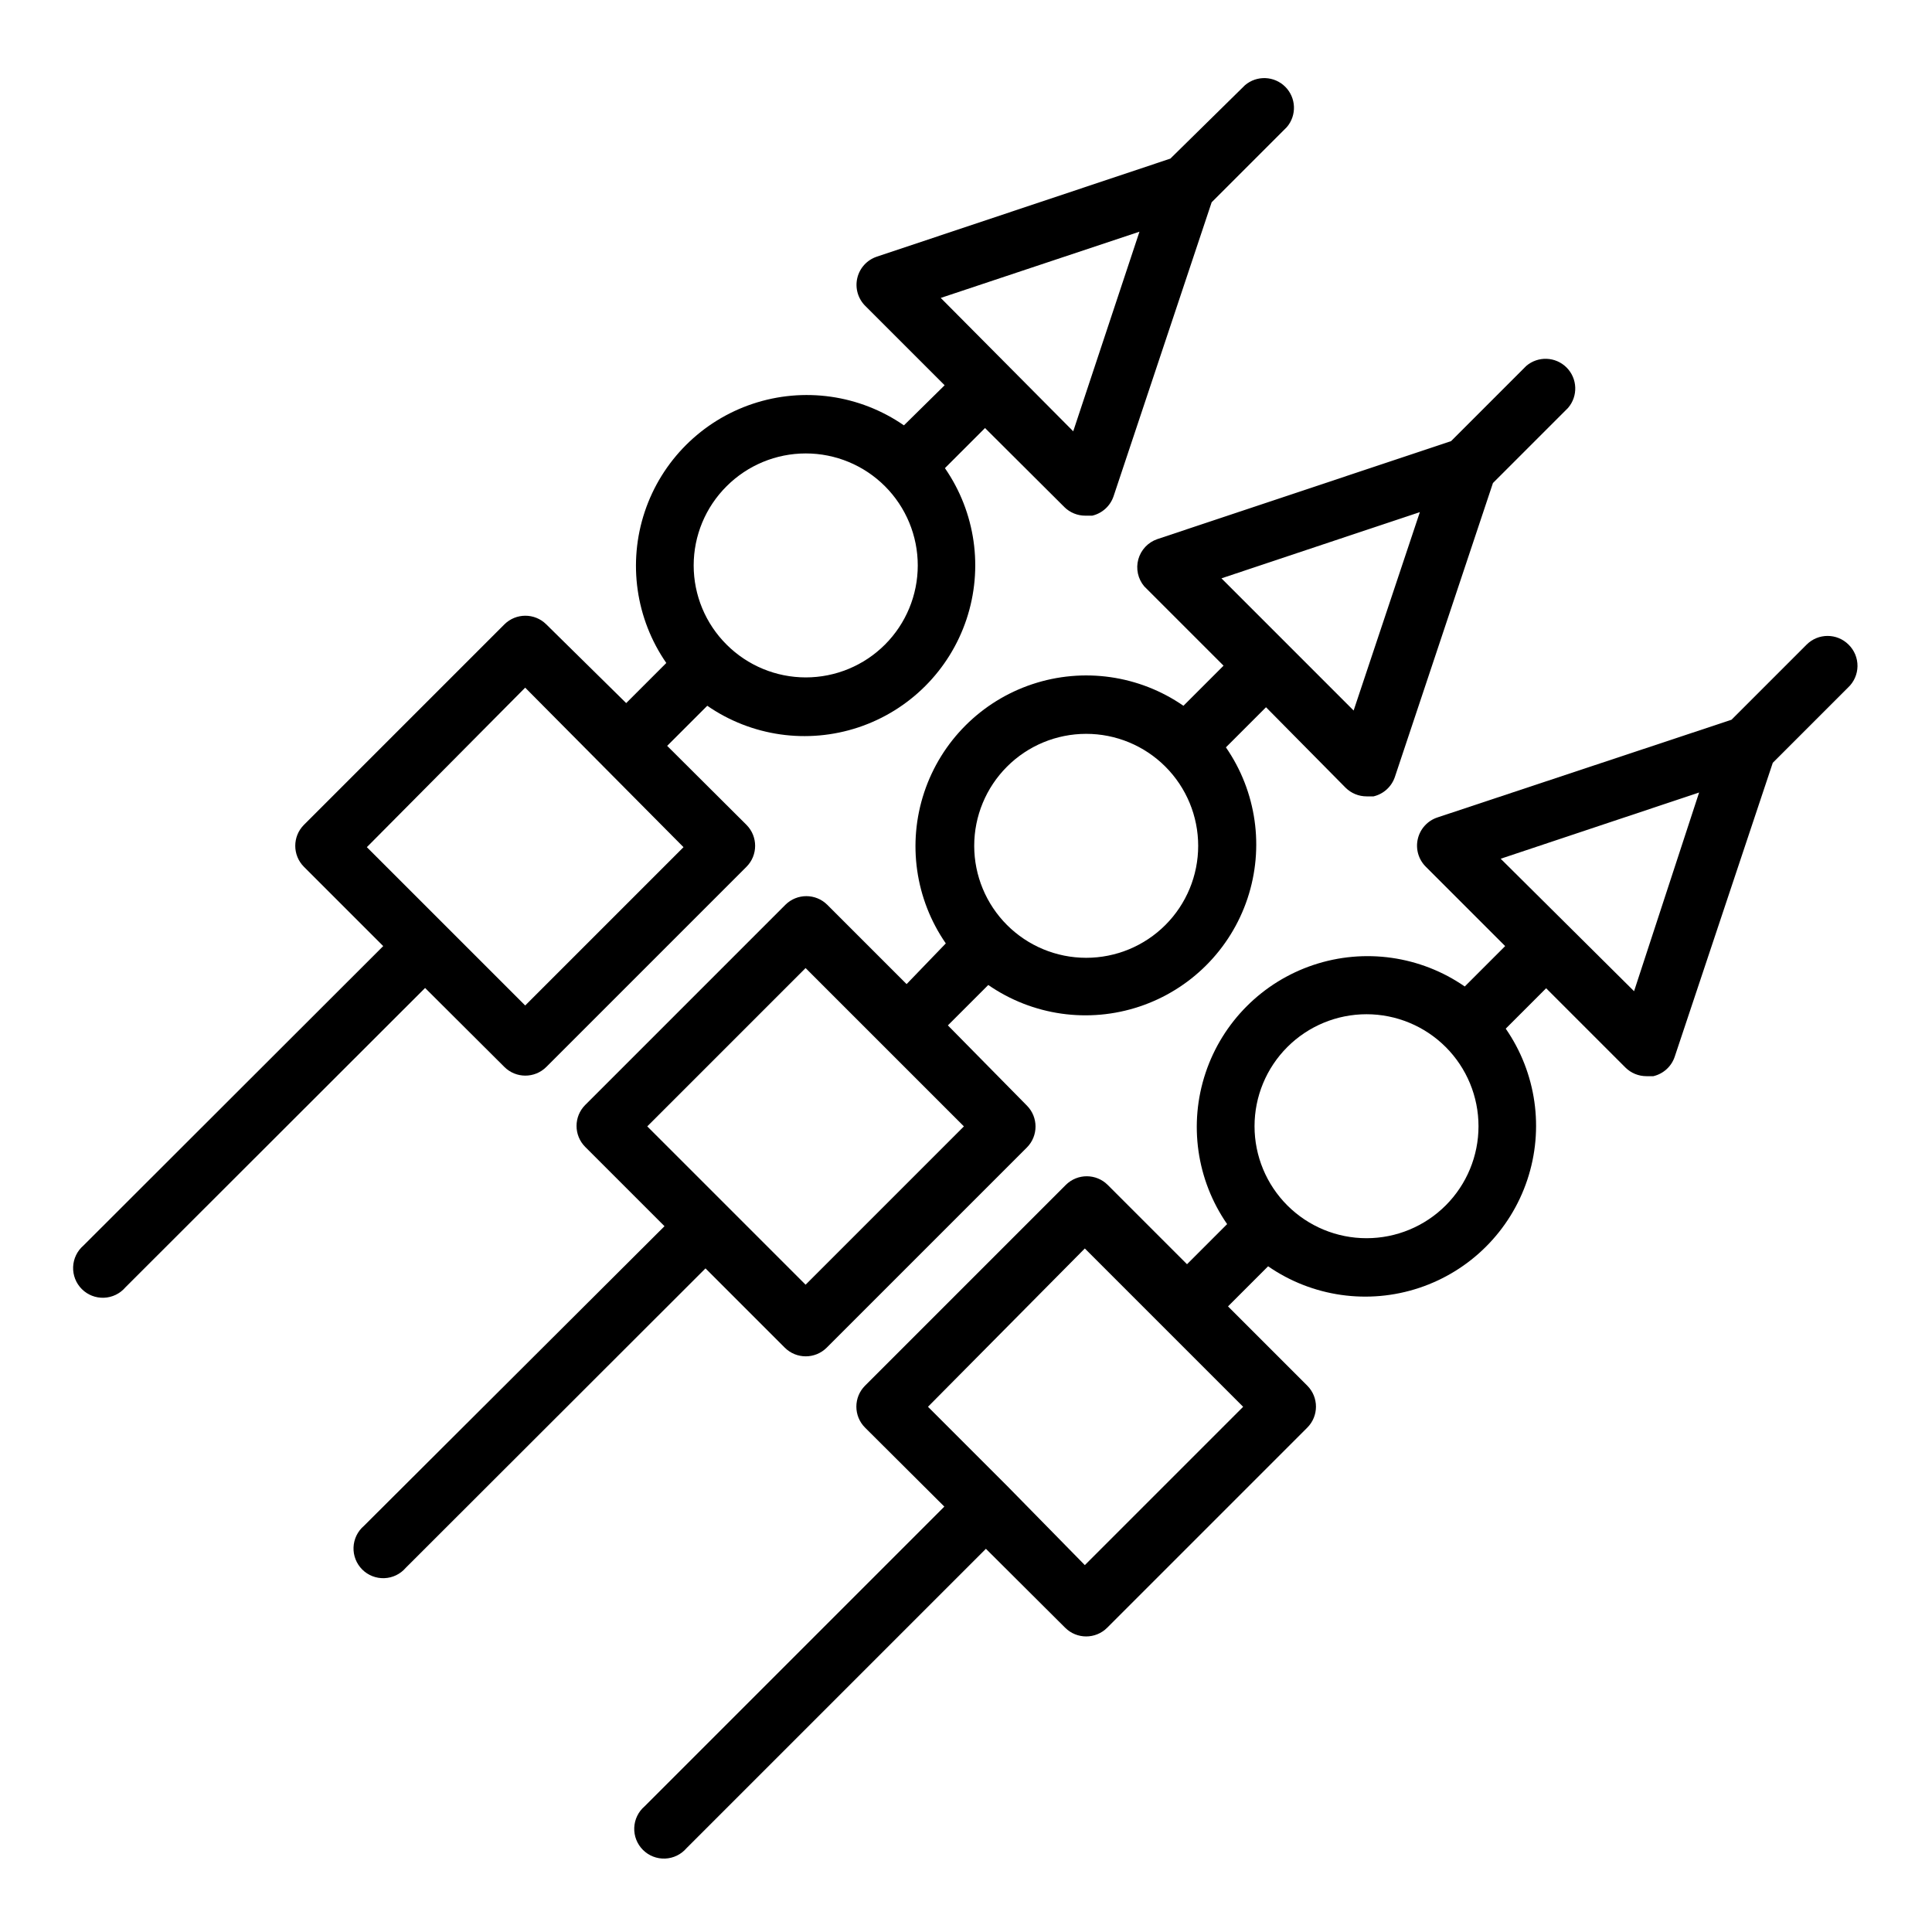
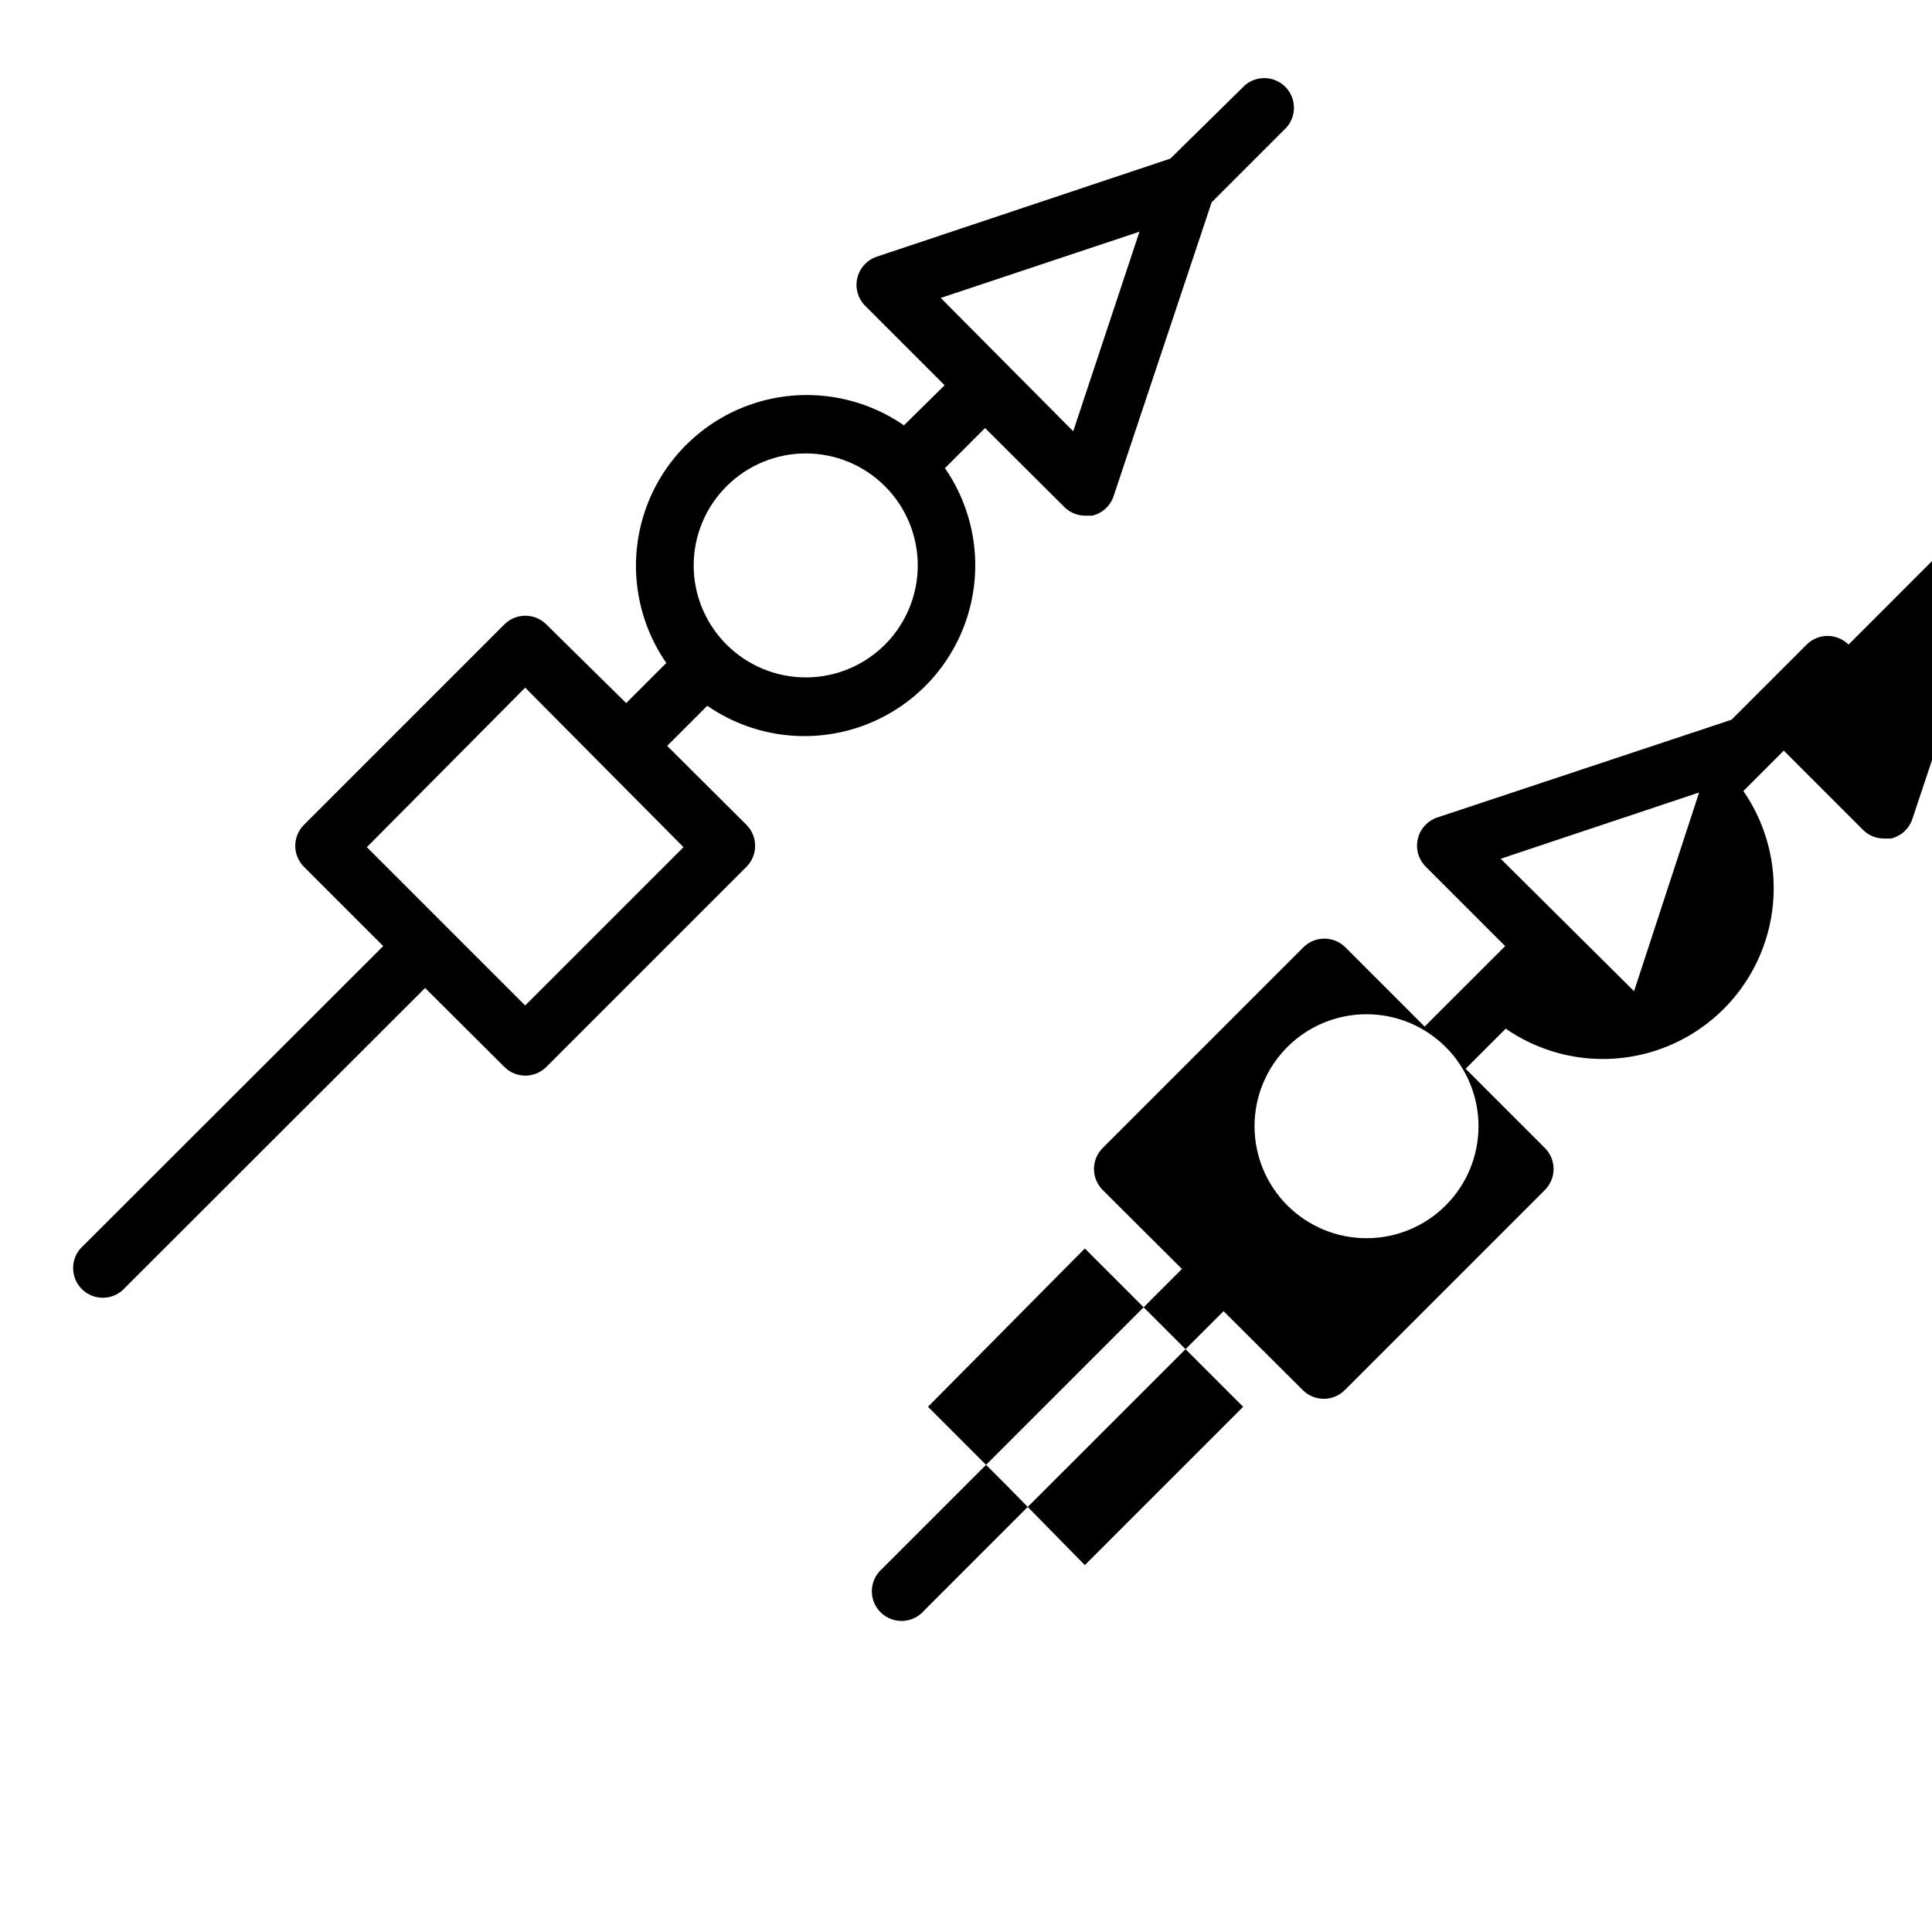
<svg xmlns="http://www.w3.org/2000/svg" fill="#000000" width="800px" height="800px" version="1.1" viewBox="144 144 512 512">
  <g>
-     <path d="m351.98 501.15c3.07 3.055 8.027 3.055 11.098 0l53.059-53.059v0.004c3.051-3.07 3.051-8.031 0-11.102l-20.941-21.254 10.707-10.707c11.715 8.105 26.559 10.223 40.07 5.715 13.512-4.504 24.113-15.109 28.621-28.621 4.504-13.512 2.387-28.355-5.715-40.07l10.629-10.629 21.094 21.336c1.488 1.473 3.5 2.297 5.59 2.285h1.812c2.664-0.629 4.809-2.598 5.668-5.195l25.977-77.855 19.918-19.918h-0.004c2.676-3.121 2.496-7.777-0.41-10.688-2.91-2.906-7.562-3.086-10.688-0.41l-19.918 19.918-77.855 25.977h0.004c-2.457 0.844-4.34 2.844-5.031 5.344-0.691 2.504-0.105 5.188 1.566 7.172l21.02 21.02-10.629 10.629v-0.004c-11.715-8.102-26.559-10.219-40.07-5.715-13.512 4.508-24.113 15.109-28.617 28.621-4.508 13.512-2.391 28.355 5.711 40.07l-10.391 10.785-21.02-21.02c-3.07-3.051-8.027-3.051-11.098 0l-53.059 53.059c-3.051 3.07-3.051 8.027 0 11.098l21.02 21.02-79.664 79.43c-1.668 1.426-2.66 3.484-2.746 5.676s0.75 4.316 2.301 5.871c1.551 1.551 3.676 2.383 5.867 2.297 2.191-0.082 4.25-1.078 5.676-2.746l79.43-79.348zm168.3-221.44-17.555 52.586-35.027-35.031zm-109.42 67.465 0.004-0.004c5.562-5.566 13.113-8.695 20.984-8.695 7.871-0.004 15.422 3.121 20.988 8.688 5.566 5.566 8.695 13.117 8.695 20.988s-3.129 15.422-8.695 20.988c-5.566 5.566-13.117 8.691-20.988 8.688-7.871 0-15.422-3.129-20.984-8.695-5.562-5.566-8.688-13.113-8.688-20.98s3.125-15.414 8.688-20.98zm-53.371 53.371 41.957 41.957-41.957 41.957-41.957-41.957z" />
-     <path d="m633.88 314.82c-3.07-3.055-8.027-3.055-11.098 0l-19.918 19.918-77.934 25.895c-2.598 0.859-4.566 3.012-5.191 5.676-0.629 2.668 0.176 5.465 2.125 7.394l21.02 21.02-10.707 10.707-0.004-0.004c-11.711-8.102-26.555-10.219-40.066-5.715-13.512 4.508-24.117 15.109-28.621 28.621-4.508 13.512-2.391 28.355 5.715 40.07l-10.629 10.629-21.02-21.02c-3.07-3.051-8.027-3.051-11.098 0l-53.215 53.215c-3.055 3.07-3.055 8.027 0 11.098l21.02 20.941-79.43 79.43c-1.668 1.426-2.66 3.484-2.746 5.676s0.75 4.316 2.301 5.867c1.551 1.551 3.676 2.387 5.867 2.301 2.191-0.086 4.25-1.078 5.676-2.746l79.352-79.348 21.02 20.941v-0.004c3.07 3.051 8.027 3.051 11.098 0l53.059-53.059c3.051-3.07 3.051-8.027 0-11.098l-21.02-21.02 10.629-10.629v0.004c11.711 8.102 26.555 10.219 40.066 5.711 13.512-4.504 24.117-15.105 28.621-28.617 4.508-13.512 2.391-28.359-5.715-40.07l10.707-10.707 21.02 21.02c1.484 1.473 3.496 2.293 5.59 2.281h1.812-0.004c2.664-0.629 4.812-2.594 5.668-5.195l25.977-77.855 19.918-19.918v0.004c1.586-1.465 2.5-3.516 2.531-5.676 0.027-2.156-0.828-4.231-2.375-5.738zm-202.39 243.95-20.625-21.02-20.941-20.941 41.566-41.953 41.957 41.957zm95.645-95.332c-5.566 5.57-13.113 8.699-20.988 8.699-7.871 0.004-15.422-3.125-20.988-8.688-5.566-5.566-8.695-13.117-8.695-20.988s3.129-15.422 8.695-20.988c5.566-5.566 13.117-8.691 20.988-8.691 7.875 0.004 15.422 3.133 20.988 8.699 5.562 5.566 8.684 13.113 8.684 20.98s-3.121 15.414-8.684 20.977zm49.91-56.758-35.348-35.105 52.586-17.555z" />
+     <path d="m633.88 314.82c-3.07-3.055-8.027-3.055-11.098 0l-19.918 19.918-77.934 25.895c-2.598 0.859-4.566 3.012-5.191 5.676-0.629 2.668 0.176 5.465 2.125 7.394l21.02 21.02-10.707 10.707-0.004-0.004l-10.629 10.629-21.02-21.02c-3.07-3.051-8.027-3.051-11.098 0l-53.215 53.215c-3.055 3.07-3.055 8.027 0 11.098l21.02 20.941-79.43 79.43c-1.668 1.426-2.66 3.484-2.746 5.676s0.75 4.316 2.301 5.867c1.551 1.551 3.676 2.387 5.867 2.301 2.191-0.086 4.25-1.078 5.676-2.746l79.352-79.348 21.02 20.941v-0.004c3.07 3.051 8.027 3.051 11.098 0l53.059-53.059c3.051-3.07 3.051-8.027 0-11.098l-21.02-21.02 10.629-10.629v0.004c11.711 8.102 26.555 10.219 40.066 5.711 13.512-4.504 24.117-15.105 28.621-28.617 4.508-13.512 2.391-28.359-5.715-40.07l10.707-10.707 21.02 21.02c1.484 1.473 3.496 2.293 5.59 2.281h1.812-0.004c2.664-0.629 4.812-2.594 5.668-5.195l25.977-77.855 19.918-19.918v0.004c1.586-1.465 2.5-3.516 2.531-5.676 0.027-2.156-0.828-4.231-2.375-5.738zm-202.39 243.95-20.625-21.02-20.941-20.941 41.566-41.953 41.957 41.957zm95.645-95.332c-5.566 5.57-13.113 8.699-20.988 8.699-7.871 0.004-15.422-3.125-20.988-8.688-5.566-5.566-8.695-13.117-8.695-20.988s3.129-15.422 8.695-20.988c5.566-5.566 13.117-8.691 20.988-8.691 7.875 0.004 15.422 3.133 20.988 8.699 5.562 5.566 8.684 13.113 8.684 20.98s-3.121 15.414-8.684 20.977zm49.91-56.758-35.348-35.105 52.586-17.555z" />
    <path d="m277.67 426.76c3.07 3.055 8.027 3.055 11.098 0l53.059-53.059v0.004c3.051-3.07 3.051-8.031 0-11.102l-21.02-20.941 10.629-10.629v0.004c11.715 8.102 26.559 10.219 40.07 5.715 13.512-4.508 24.113-15.109 28.621-28.621 4.504-13.512 2.387-28.355-5.715-40.07l10.629-10.629 21.02 20.941h-0.004c1.484 1.473 3.496 2.297 5.59 2.285h1.812-0.004c2.664-0.629 4.812-2.598 5.668-5.195l25.977-77.855 19.918-19.918c2.676-3.121 2.496-7.777-0.41-10.688-2.91-2.906-7.566-3.086-10.688-0.41l-19.762 19.441-77.773 25.98c-2.602 0.859-4.566 3.008-5.195 5.672-0.625 2.668 0.18 5.469 2.125 7.394l21.02 21.02-10.785 10.625c-11.715-8.102-26.559-10.219-40.07-5.711-13.512 4.504-24.113 15.105-28.621 28.617-4.504 13.512-2.387 28.355 5.715 40.07l-10.629 10.629-21.176-20.863c-3.07-3.051-8.027-3.051-11.098 0l-53.137 53.137c-3.051 3.07-3.051 8.031 0 11.102l21.02 21.02-79.43 79.348c-1.668 1.426-2.66 3.484-2.746 5.676s0.75 4.32 2.301 5.871c1.551 1.551 3.676 2.383 5.871 2.297 2.191-0.082 4.246-1.078 5.672-2.746l79.43-79.348zm168.3-221.36-17.555 52.898-35.109-35.344zm-109.42 67.465c5.562-5.57 13.113-8.699 20.984-8.699 7.871-0.004 15.422 3.125 20.988 8.688 5.566 5.566 8.695 13.117 8.695 20.988s-3.129 15.422-8.695 20.988c-5.566 5.566-13.117 8.691-20.988 8.691-7.871-0.004-15.422-3.133-20.984-8.699-5.582-5.555-8.719-13.105-8.719-20.98s3.137-15.422 8.719-20.977zm-53.371 53.371 41.957 42.273-41.957 41.957-41.961-41.957z" />
  </g>
</svg>